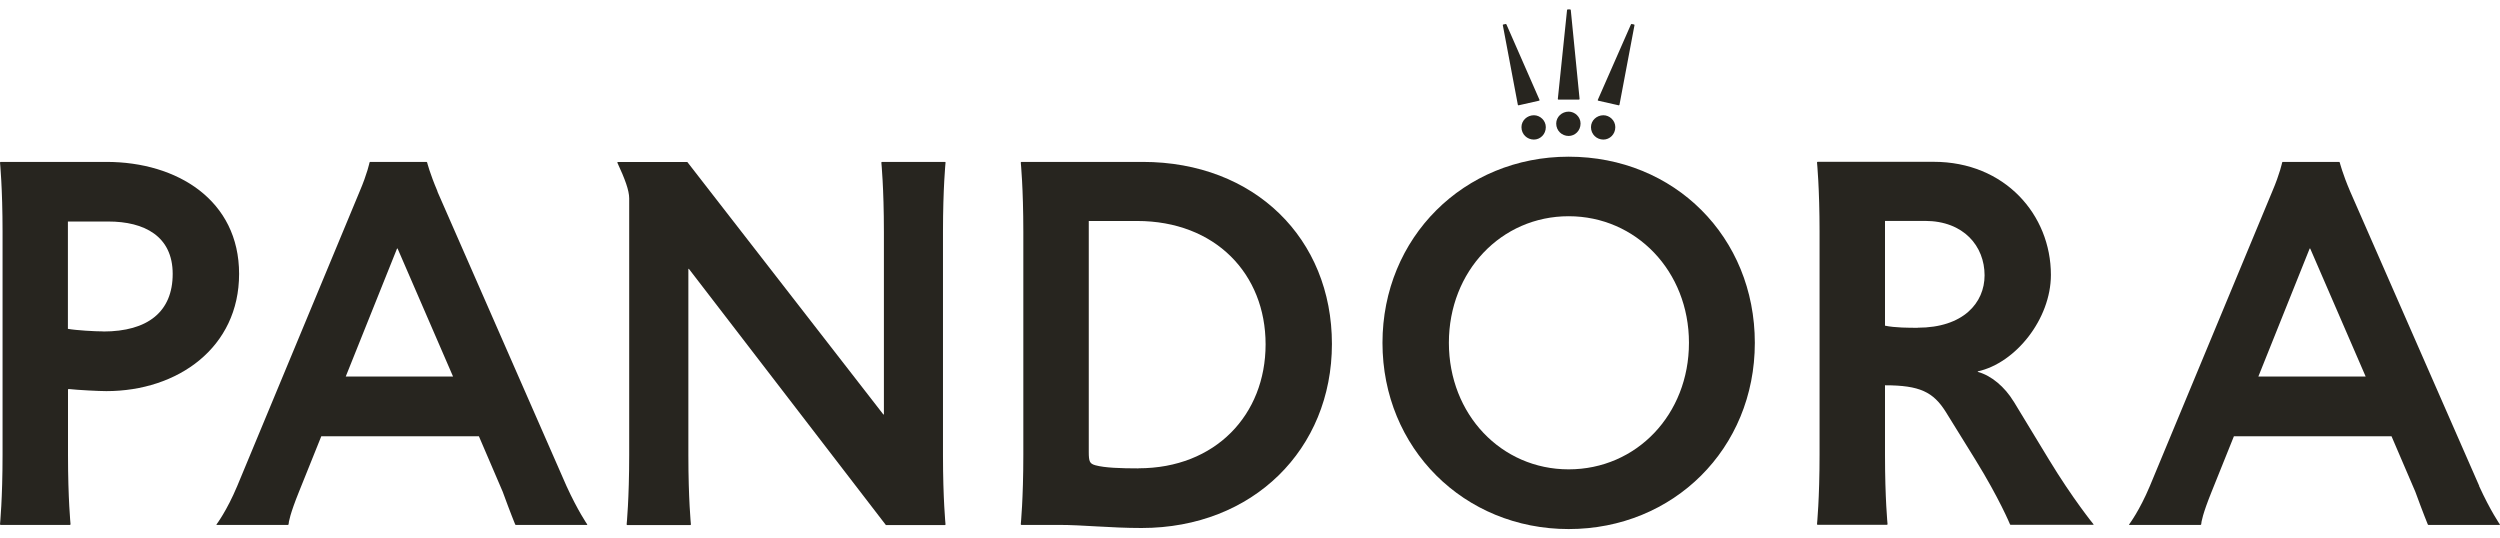
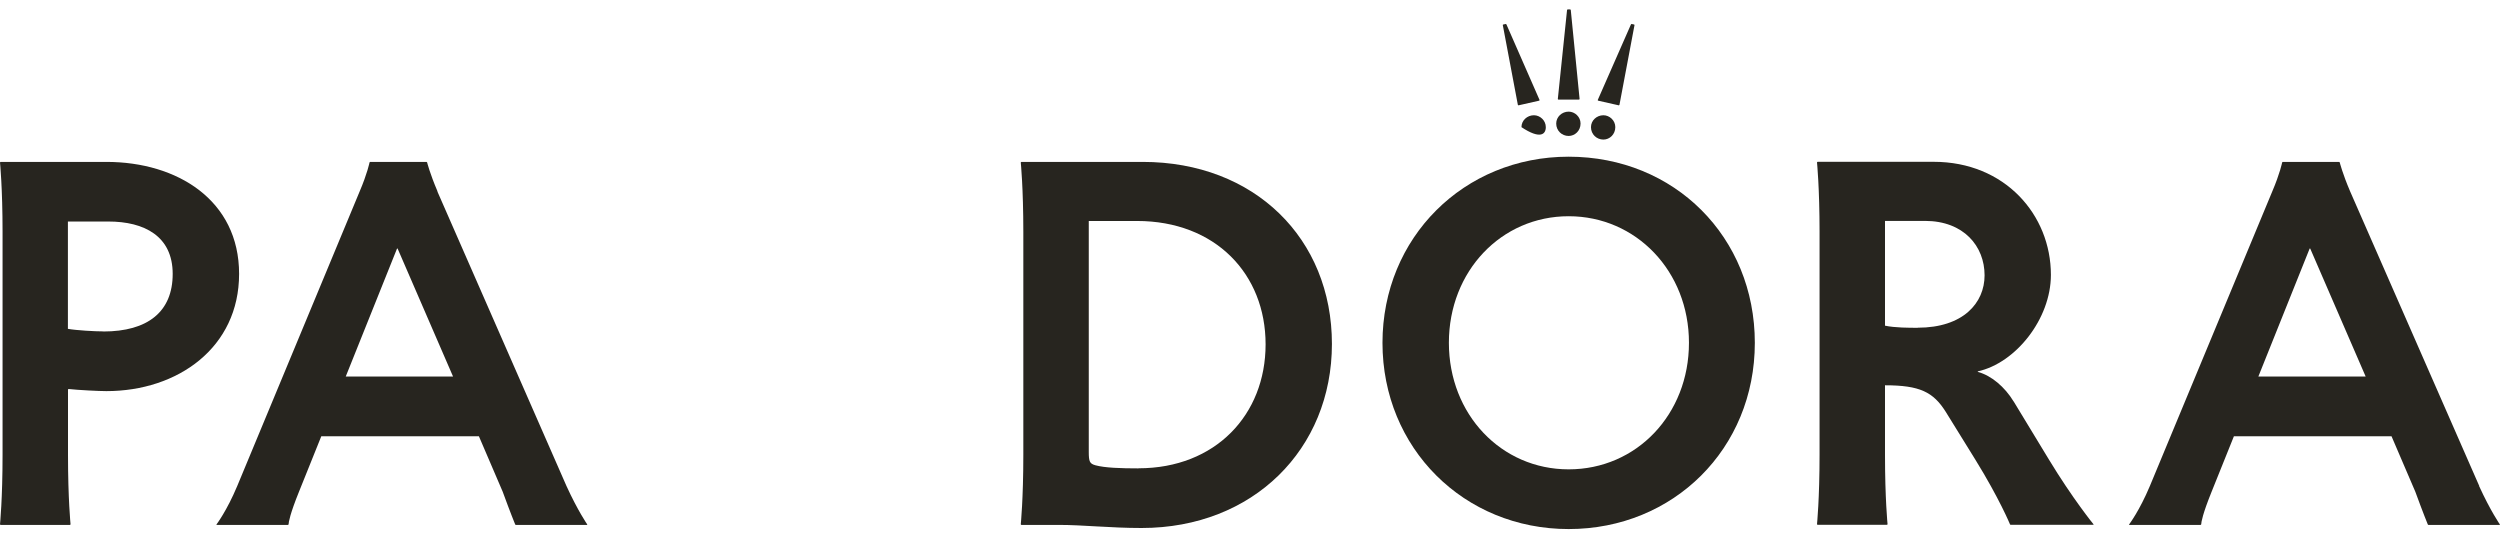
<svg xmlns="http://www.w3.org/2000/svg" width="130" height="28" viewBox="0 0 130 28" fill="none">
  <g clip-path="url(#clip0_107_135)">
    <path d="M81.57 5.181H82.111L82.139 5.153L81.68 0.517L81.653 0.489H81.515L81.487 0.517L81.006 5.153L81.029 5.181H81.57Z" fill="#27251F" />
    <path d="M84.184 5.479L84.212 5.451L84.996 1.296L84.969 1.273L84.836 1.246L84.808 1.273L83.079 5.208L83.107 5.236L84.184 5.479Z" fill="#27251F" />
    <path d="M83.377 7.258C83.703 7.258 83.996 6.988 83.996 6.612C83.996 6.263 83.698 5.993 83.377 5.993C83.029 5.993 82.731 6.263 82.731 6.612C82.731 6.988 83.029 7.258 83.377 7.258Z" fill="#27251F" />
    <path d="M81.57 7.07C81.895 7.07 82.189 6.8 82.189 6.424C82.189 6.075 81.891 5.805 81.57 5.805C81.221 5.805 80.923 6.075 80.923 6.424C80.923 6.8 81.221 7.07 81.57 7.07Z" fill="#27251F" />
    <path d="M78.955 5.479L80.033 5.236L80.061 5.208L78.336 1.273L78.309 1.246L78.171 1.273L78.144 1.296L78.928 5.451L78.955 5.479Z" fill="#27251F" />
-     <path d="M79.116 6.612C79.116 6.988 79.414 7.258 79.763 7.258C80.088 7.258 80.382 6.988 80.382 6.612C80.382 6.263 80.084 5.993 79.763 5.993C79.414 5.993 79.116 6.263 79.116 6.612Z" fill="#27251F" />
+     <path d="M79.116 6.612C80.088 7.258 80.382 6.988 80.382 6.612C80.382 6.263 80.084 5.993 79.763 5.993C79.414 5.993 79.116 6.263 79.116 6.612Z" fill="#27251F" />
    <path d="M5.526 8.419H0.028L0 8.446C0 8.446 0.133 9.767 0.133 12.06V23.654C0.133 25.947 0 27.268 0 27.268L0.028 27.295H3.641L3.669 27.268C3.669 27.268 3.536 25.947 3.536 23.654V20.256L3.563 20.228C4.05 20.283 5.155 20.338 5.531 20.338C9.25 20.338 12.433 18.073 12.433 14.243C12.433 10.414 9.223 8.419 5.531 8.419H5.526ZM5.366 17.233C4.935 17.233 3.962 17.178 3.531 17.1V11.519H5.636C7.498 11.519 8.98 12.276 8.98 14.243C8.98 16.211 7.686 17.238 5.366 17.238V17.233Z" fill="#27251F" />
    <path d="M22.752 9.955C22.348 9.01 22.211 8.446 22.211 8.446L22.183 8.419H19.243L19.216 8.446C19.216 8.446 19.106 9.01 18.702 9.955L12.336 25.273C11.795 26.566 11.259 27.268 11.259 27.268V27.295H14.978L15.006 27.268C15.006 27.158 15.088 26.704 15.547 25.571L16.707 22.686H24.903L26.141 25.571C26.544 26.676 26.788 27.268 26.788 27.268L26.815 27.295H30.535V27.268C30.535 27.268 30.048 26.566 29.457 25.273L22.743 9.955H22.752ZM17.978 19.581L20.647 12.922H20.674L23.559 19.581H17.978Z" fill="#27251F" />
-     <path d="M49.173 8.446L49.145 8.419H45.857L45.83 8.446C45.83 8.446 45.963 9.767 45.963 12.06V21.553H45.935L35.74 8.423H32.126L32.099 8.451C32.502 9.313 32.718 9.909 32.718 10.313V23.663C32.718 25.956 32.585 27.277 32.585 27.277L32.612 27.305H35.901L35.928 27.277C35.928 27.277 35.795 25.956 35.795 23.663V13.982H35.823L46.068 27.305H49.141L49.168 27.277C49.168 27.277 49.035 25.956 49.035 23.663V12.069C49.035 9.776 49.168 8.455 49.168 8.455L49.173 8.446Z" fill="#27251F" />
    <path d="M59.418 8.419H53.108L53.08 8.446C53.08 8.446 53.213 9.767 53.213 12.06V23.654C53.213 25.947 53.08 27.268 53.08 27.268L53.108 27.295H55.048C56.322 27.295 57.744 27.456 59.363 27.456C65.16 27.456 69.26 23.356 69.26 17.885C69.26 12.413 65.243 8.419 59.418 8.419ZM59.203 24.356C58.285 24.356 57.451 24.328 56.965 24.195C56.666 24.113 56.616 24.007 56.616 23.494V11.491H59.125C63.197 11.491 65.811 14.243 65.811 17.907C65.811 21.572 63.197 24.351 59.203 24.351V24.356Z" fill="#27251F" />
    <path d="M81.57 8.148C76.122 8.148 71.889 12.354 71.889 17.829C71.889 23.305 76.122 27.511 81.57 27.511C87.019 27.511 91.251 23.333 91.251 17.829C91.251 12.326 87.073 8.148 81.57 8.148ZM81.57 24.406C78.066 24.406 75.342 21.549 75.342 17.825C75.342 14.101 78.066 11.244 81.57 11.244C85.074 11.244 87.826 14.101 87.826 17.825C87.826 21.549 85.102 24.406 81.57 24.406Z" fill="#27251F" />
    <path d="M104.707 20.875C104.248 20.118 103.547 19.526 102.845 19.338V19.311C104.812 18.88 106.647 16.587 106.647 14.294C106.647 11.166 104.248 8.414 100.552 8.414H94.512L94.484 8.442C94.484 8.442 94.617 9.762 94.617 12.056V23.649C94.617 25.942 94.484 27.263 94.484 27.263L94.512 27.291H98.126L98.153 27.263C98.153 27.263 98.02 25.942 98.02 23.649V20.035C99.827 20.035 100.529 20.384 101.176 21.411L102.712 23.892C103.978 25.942 104.519 27.263 104.519 27.263L104.546 27.291H108.862V27.263C108.862 27.263 107.784 25.942 106.541 23.892L104.707 20.87V20.875ZM99.717 17.045C99.286 17.045 98.529 17.045 98.02 16.935V11.487H100.098C102.12 11.487 103.198 12.808 103.198 14.316C103.198 15.747 102.093 17.041 99.717 17.041V17.045Z" fill="#27251F" />
    <path d="M128.922 25.273L122.208 9.955C121.804 9.01 121.667 8.446 121.667 8.446L121.639 8.419H118.699L118.672 8.446C118.672 8.446 118.562 9.01 118.158 9.955L111.793 25.273C111.251 26.566 110.715 27.268 110.715 27.268V27.295H114.434L114.462 27.268C114.462 27.158 114.544 26.704 115.003 25.571L116.163 22.686H124.359L125.597 25.571C126.001 26.676 126.244 27.268 126.244 27.268L126.271 27.295H129.991V27.268C129.991 27.268 129.504 26.566 128.913 25.273H128.922ZM117.434 19.581L120.103 12.922H120.13L123.015 19.581H117.434Z" fill="#27251F" />
  </g>
  <defs>
    <clipPath id="clip0_107_135">
      <rect width="130" height="27.022" fill="white" transform="translate(0 0.489)" />
    </clipPath>
  </defs>
</svg>